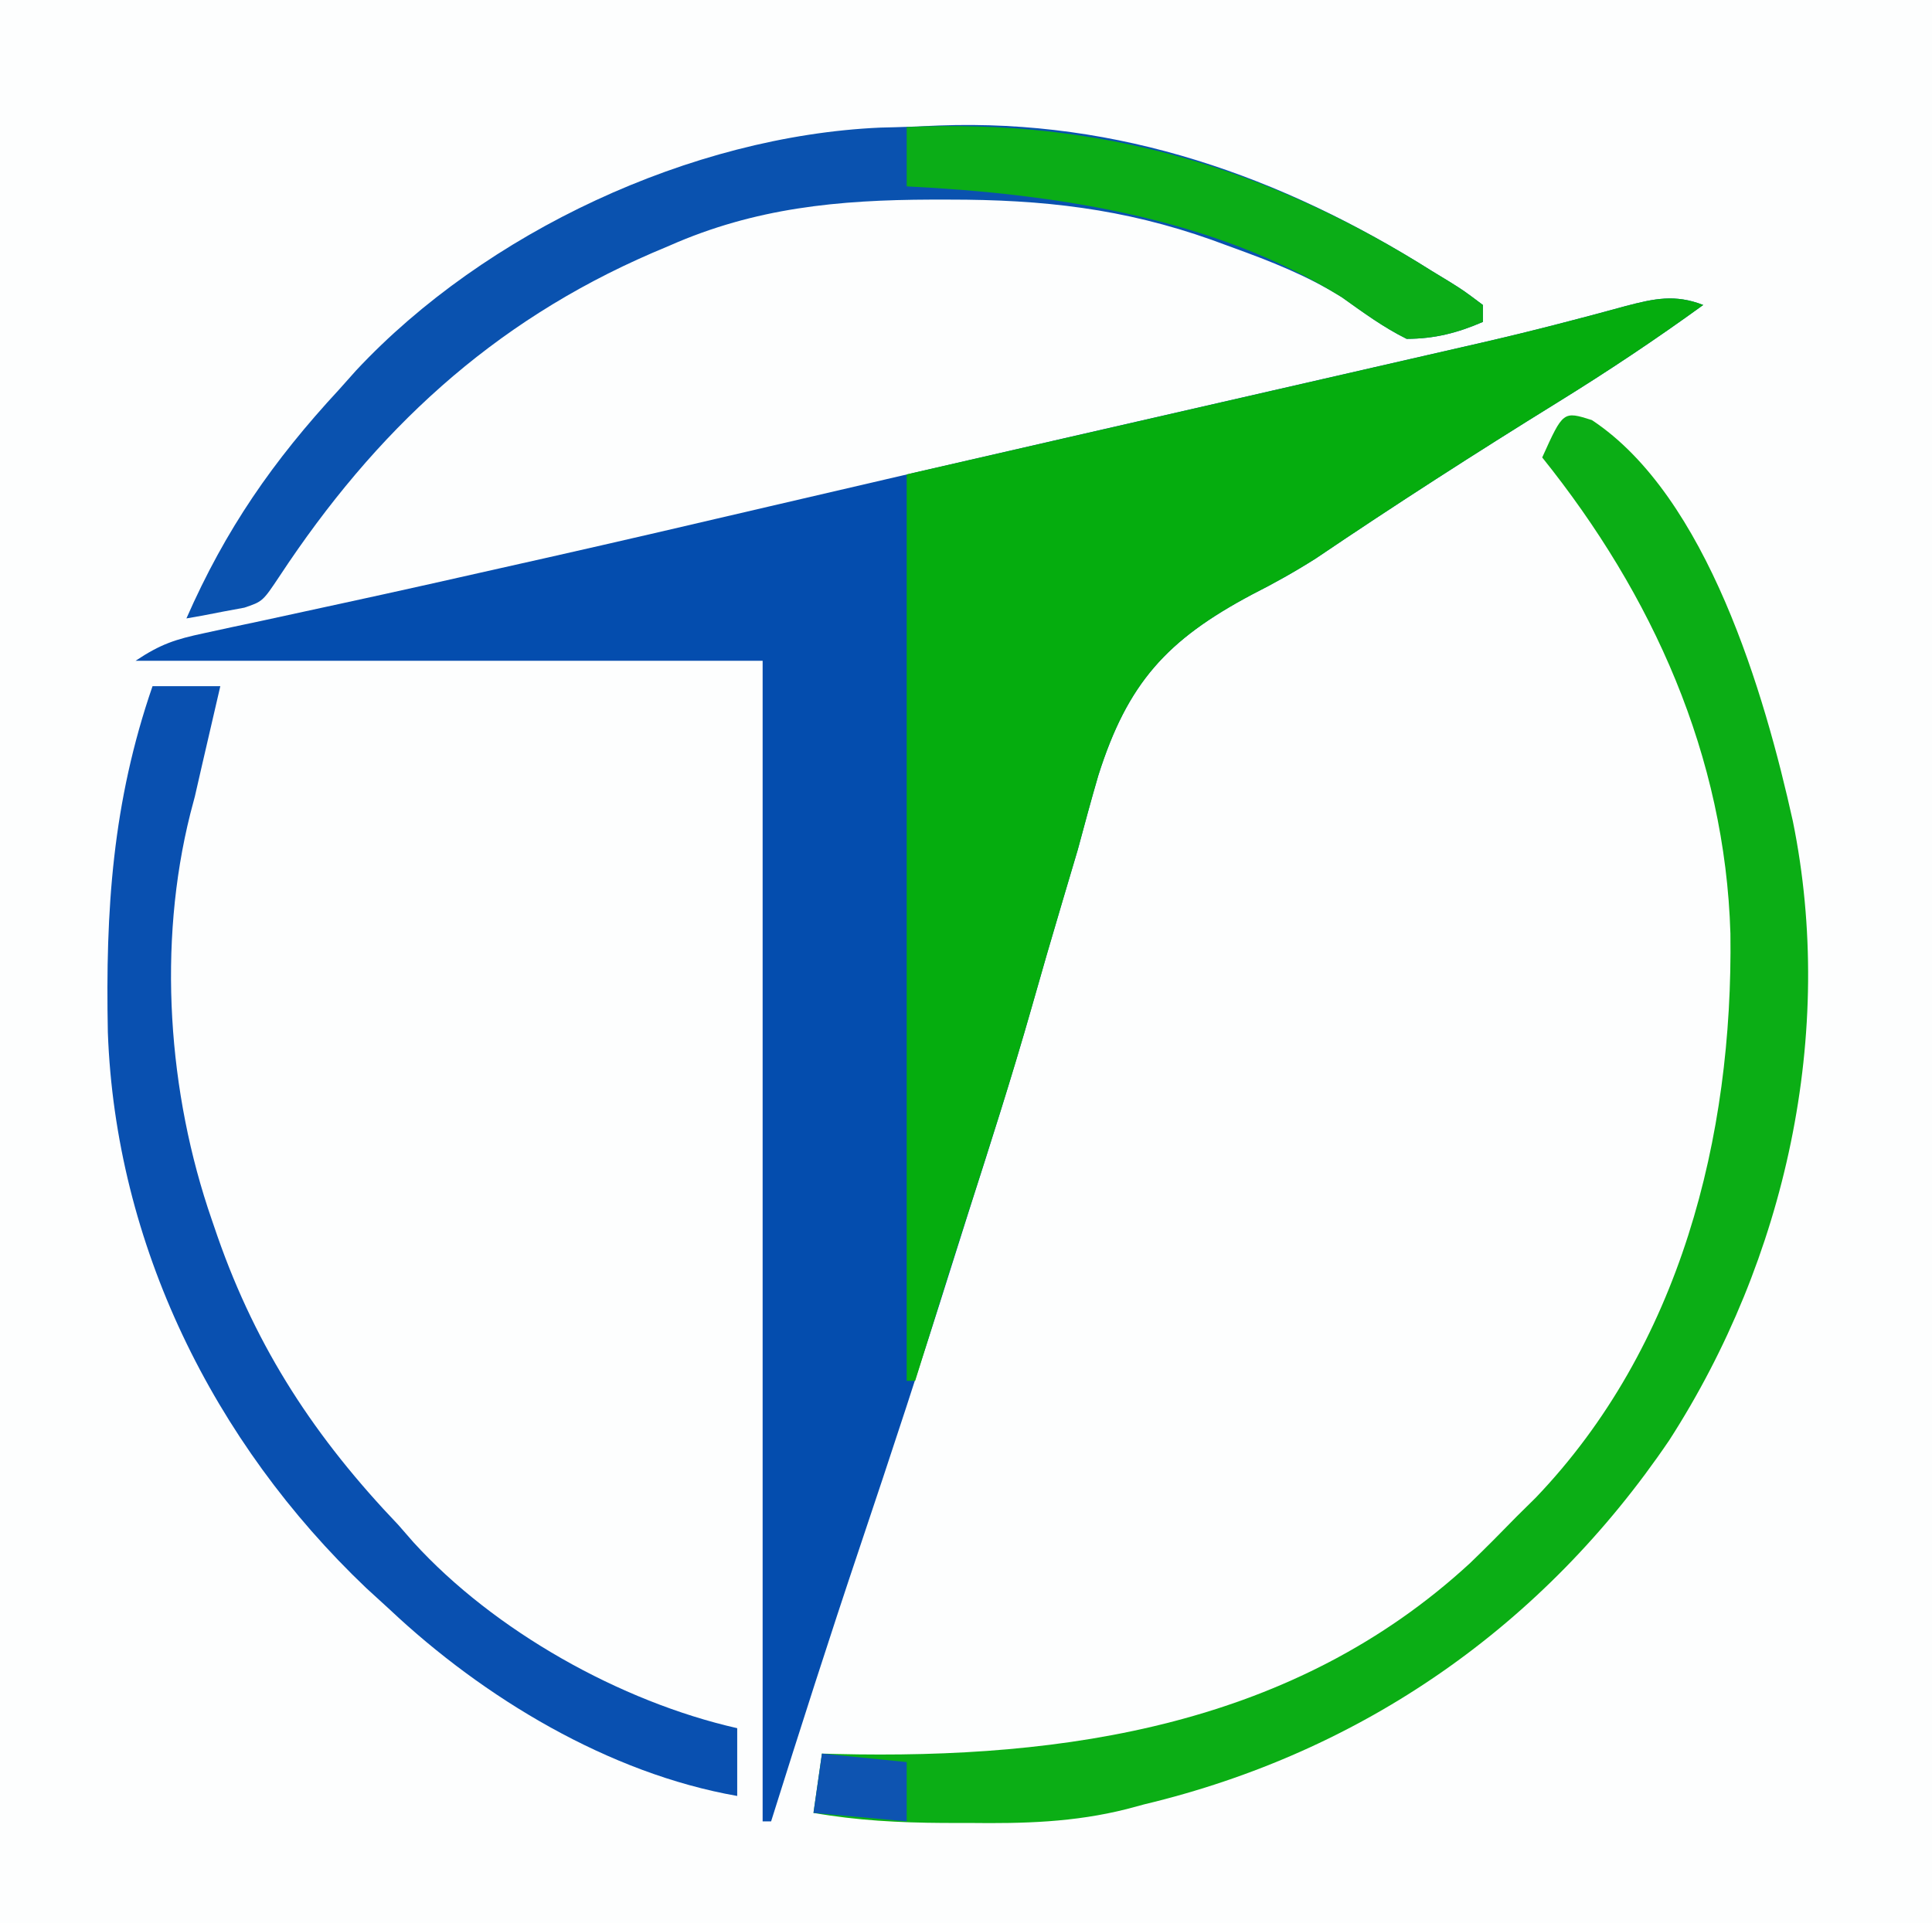
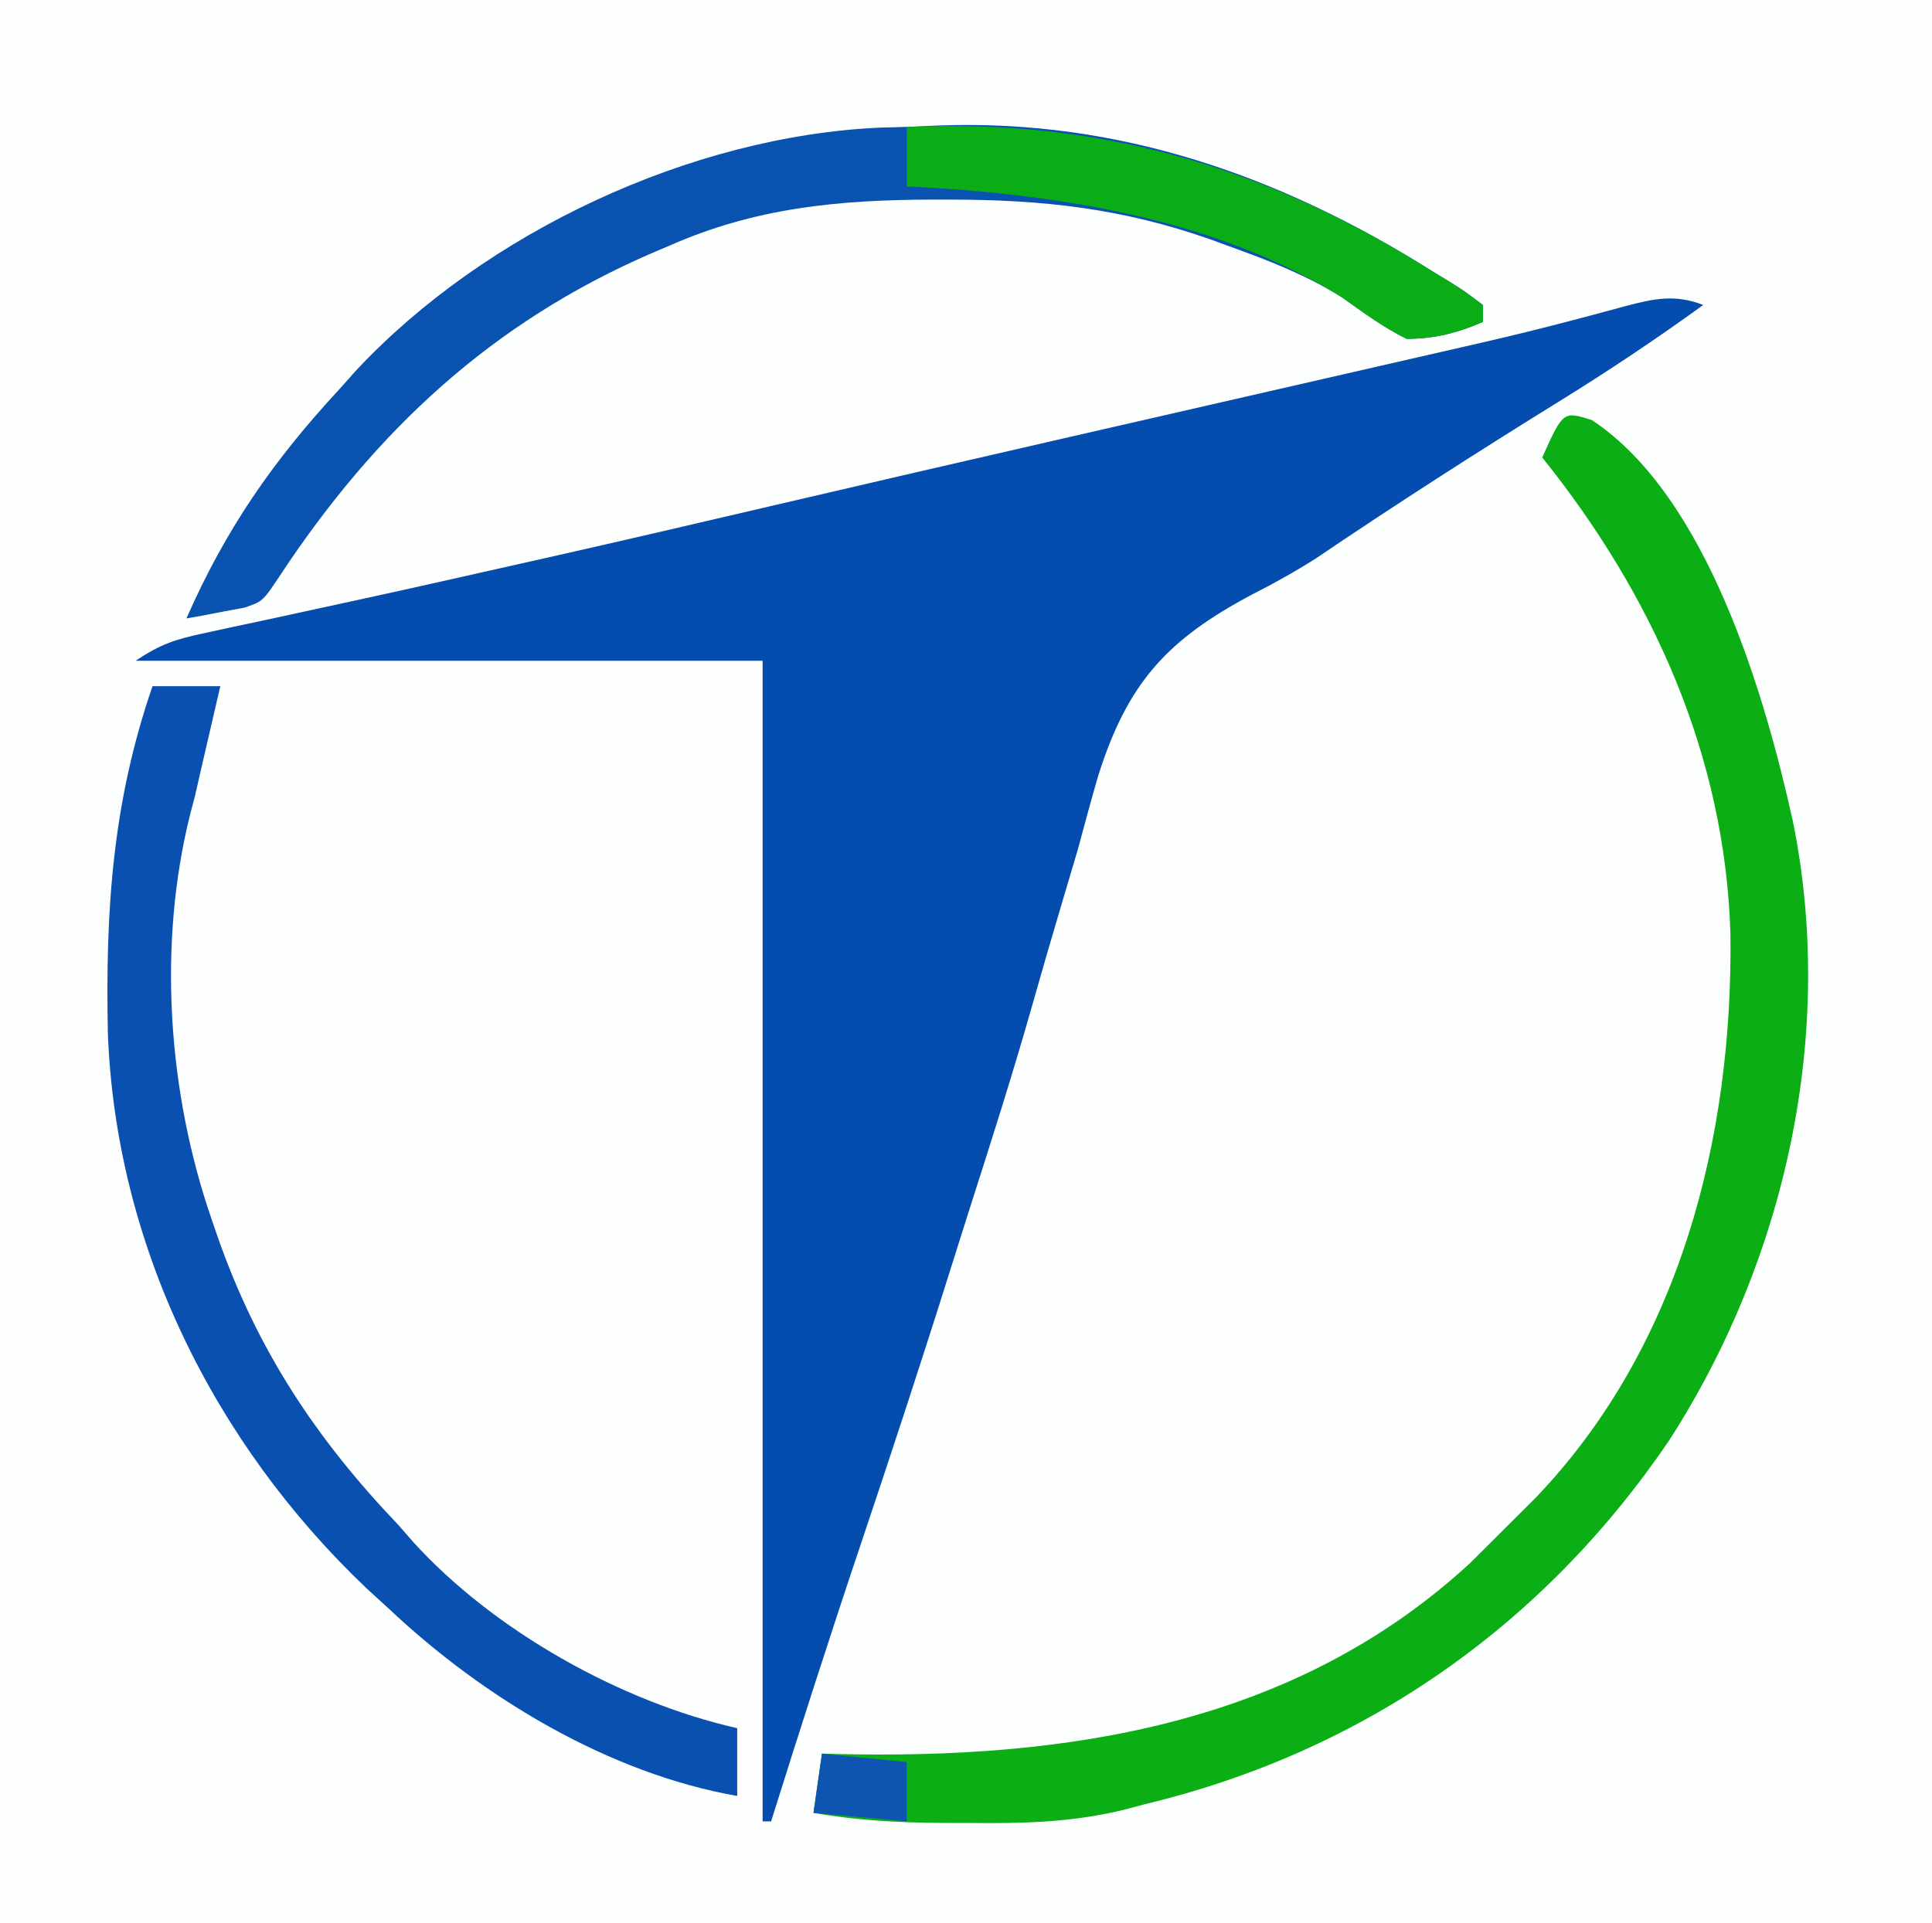
<svg xmlns="http://www.w3.org/2000/svg" version="1.1" width="228" height="227">
  <rect width="100%" height="100%" fill="#333333" stroke="none" />
  <path d="M0 0 C75.24 0 150.48 0 228 0 C228 74.91 228 149.82 228 227 C152.76 227 77.52 227 0 227 C0 152.09 0 77.18 0 0 Z " fill="#FDFEFE" transform="translate(0,0)" />
  <path d="M0 0 C-5.594 4.061 -11.311 7.867 -17.188 11.5 C-26.817 17.457 -36.351 23.584 -45.729 29.93 C-48.216 31.504 -50.62 32.849 -53.234 34.173 C-63.31 39.53 -67.931 44.624 -71.391 55.553 C-72.239 58.463 -73.026 61.386 -73.812 64.312 C-74.417 66.37 -75.027 68.425 -75.643 70.479 C-76.885 74.642 -78.095 78.814 -79.277 82.995 C-81.535 90.935 -84.043 98.792 -86.563 106.653 C-87.31 108.992 -88.048 111.334 -88.783 113.677 C-92.246 124.713 -95.856 135.694 -99.542 146.657 C-103.151 157.4 -106.606 168.188 -110 179 C-110.33 179 -110.66 179 -111 179 C-111 133.79 -111 88.58 -111 42 C-135.42 42 -159.84 42 -185 42 C-182.028 40.019 -180.316 39.471 -176.891 38.738 C-175.842 38.51 -174.794 38.282 -173.714 38.047 C-172.571 37.805 -171.428 37.562 -170.25 37.312 C-167.782 36.777 -165.315 36.24 -162.848 35.703 C-162.206 35.564 -161.564 35.426 -160.903 35.282 C-153.822 33.751 -146.754 32.159 -139.688 30.562 C-138.567 30.311 -137.446 30.059 -136.292 29.8 C-127.647 27.85 -119.016 25.839 -110.387 23.82 C-98.746 21.098 -87.098 18.408 -75.445 15.738 C-73.85 15.373 -72.254 15.007 -70.658 14.641 C-64.164 13.153 -57.67 11.666 -51.175 10.18 C-47.12 9.253 -43.066 8.324 -39.011 7.394 C-37.501 7.048 -35.99 6.702 -34.479 6.357 C-32.364 5.874 -30.248 5.389 -28.133 4.904 C-27.462 4.75 -26.791 4.597 -26.1 4.439 C-22.567 3.624 -19.052 2.762 -15.545 1.835 C-14.454 1.55 -14.454 1.55 -13.341 1.259 C-11.956 0.893 -10.572 0.52 -9.19 0.138 C-5.81 -0.751 -3.318 -1.297 0 0 Z " fill="#044DAE" transform="translate(201,36)" />
-   <path d="M0 0 C-5.594 4.061 -11.311 7.867 -17.188 11.5 C-26.817 17.457 -36.351 23.584 -45.729 29.93 C-48.216 31.504 -50.62 32.849 -53.234 34.173 C-63.312 39.531 -67.931 44.626 -71.392 55.557 C-72.24 58.466 -73.026 61.387 -73.812 64.312 C-74.409 66.348 -75.012 68.381 -75.621 70.413 C-76.855 74.555 -78.057 78.704 -79.233 82.863 C-81.672 91.424 -84.408 99.889 -87.133 108.362 C-88.406 112.338 -89.655 116.321 -90.902 120.305 C-91.225 121.332 -91.225 121.332 -91.553 122.381 C-92.036 123.921 -92.518 125.46 -93 127 C-93.33 127 -93.66 127 -94 127 C-94 91.69 -94 56.38 -94 20 C-58 11.75 -58 11.75 -46.734 9.171 C-43.331 8.39 -43.331 8.39 -39.928 7.609 C-38.44 7.268 -36.953 6.927 -35.465 6.587 C-33.179 6.064 -30.894 5.54 -28.609 5.015 C-27.891 4.85 -27.172 4.686 -26.432 4.517 C-22.766 3.67 -19.117 2.78 -15.479 1.819 C-14.749 1.629 -14.02 1.438 -13.269 1.242 C-11.889 0.878 -10.512 0.506 -9.137 0.125 C-5.771 -0.761 -3.303 -1.286 0 0 Z " fill="#05AD0E" transform="translate(201,36)" />
-   <path d="M0 0 C13.629 9.003 20.413 32.418 23.719 47.342 C28.809 72.352 22.87 99.086 9.141 120.414 C-5.694 142.306 -27.016 157.239 -52.859 163.414 C-53.523 163.593 -54.186 163.772 -54.87 163.956 C-61.11 165.535 -67.07 165.681 -73.484 165.602 C-74.981 165.601 -74.981 165.601 -76.508 165.6 C-81.726 165.569 -86.718 165.314 -91.859 164.414 C-91.529 162.104 -91.199 159.794 -90.859 157.414 C-90.287 157.43 -89.715 157.445 -89.125 157.462 C-61.995 158.104 -35.098 154.05 -14.359 134.914 C-12.487 133.114 -10.674 131.275 -8.859 129.414 C-8.122 128.686 -7.385 127.957 -6.625 127.207 C10.417 109.405 16.669 84.605 16.352 60.625 C15.73 39.654 7.182 20.655 -5.859 4.414 C-3.384 -1.066 -3.384 -1.066 0 0 Z " fill="#0BAE15" transform="translate(187.859,49.586)" />
+   <path d="M0 0 C13.629 9.003 20.413 32.418 23.719 47.342 C28.809 72.352 22.87 99.086 9.141 120.414 C-5.694 142.306 -27.016 157.239 -52.859 163.414 C-53.523 163.593 -54.186 163.772 -54.87 163.956 C-61.11 165.535 -67.07 165.681 -73.484 165.602 C-74.981 165.601 -74.981 165.601 -76.508 165.6 C-81.726 165.569 -86.718 165.314 -91.859 164.414 C-91.529 162.104 -91.199 159.794 -90.859 157.414 C-90.287 157.43 -89.715 157.445 -89.125 157.462 C-61.995 158.104 -35.098 154.05 -14.359 134.914 C-8.122 128.686 -7.385 127.957 -6.625 127.207 C10.417 109.405 16.669 84.605 16.352 60.625 C15.73 39.654 7.182 20.655 -5.859 4.414 C-3.384 -1.066 -3.384 -1.066 0 0 Z " fill="#0BAE15" transform="translate(187.859,49.586)" />
  <path d="M0 0 C21.135 -0.772 40.356 5.972 58.121 17.188 C58.806 17.604 59.49 18.02 60.195 18.449 C61.871 19.5 61.871 19.5 64.121 21.188 C64.121 21.848 64.121 22.508 64.121 23.188 C61.098 24.494 58.427 25.178 55.121 25.188 C52.345 23.811 50.001 22.075 47.48 20.273 C43.321 17.691 39.086 16.036 34.496 14.375 C33.709 14.086 32.921 13.796 32.11 13.498 C21.696 9.804 12.19 8.743 1.121 8.75 C0.432 8.75 -0.258 8.749 -0.968 8.749 C-11.957 8.786 -21.744 9.712 -31.879 14.188 C-32.549 14.472 -33.219 14.756 -33.909 15.048 C-52.883 23.253 -66.594 36.073 -77.879 53.188 C-79.879 56.188 -79.879 56.188 -82.043 56.918 C-82.855 57.069 -83.667 57.22 -84.504 57.375 C-85.321 57.534 -86.138 57.692 -86.98 57.855 C-87.607 57.965 -88.233 58.075 -88.879 58.188 C-84.252 47.654 -78.667 39.599 -70.879 31.188 C-70.21 30.437 -69.541 29.687 -68.852 28.914 C-53.598 12.596 -29.307 1.233 -6.977 0.25 C-4.65 0.203 -2.324 0.112 0 0 Z " fill="#0A52AF" transform="translate(110.879,14.812)" />
  <path d="M0 0 C2.64 0 5.28 0 8 0 C7.807 0.834 7.613 1.668 7.414 2.527 C7.154 3.653 6.893 4.778 6.625 5.938 C6.37 7.04 6.115 8.142 5.852 9.277 C5.571 10.506 5.29 11.734 5 13 C4.824 13.668 4.647 14.337 4.465 15.026 C0.578 30.489 1.802 48.017 7 63 C7.329 63.962 7.329 63.962 7.666 64.943 C12.33 78.296 19.242 88.78 29 99 C29.59 99.677 30.181 100.354 30.789 101.051 C40.323 111.53 55.244 119.883 69 123 C69 125.64 69 128.28 69 131 C53.857 128.346 39.06 119.414 28 109 C27.08 108.158 26.159 107.316 25.211 106.449 C7.16 89.269 -4.368 65.866 -5.273 40.859 C-5.558 26.406 -4.726 13.704 0 0 Z " fill="#0950B0" transform="translate(18,81)" />
  <path d="M0 0 C22.833 -1.041 42.634 4.774 62 17 C63.027 17.625 63.027 17.625 64.074 18.262 C65.75 19.312 65.75 19.312 68 21 C68 21.66 68 22.32 68 23 C64.977 24.306 62.306 24.99 59 25 C56.219 23.621 53.864 21.877 51.332 20.082 C36.248 10.657 17.42 7.865 0 7 C0 4.69 0 2.38 0 0 Z " fill="#0BAD17" transform="translate(107,15)" />
  <path d="M0 0 C3.3 0.33 6.6 0.66 10 1 C10 3.31 10 5.62 10 8 C6.37 7.67 2.74 7.34 -1 7 C-0.67 4.69 -0.34 2.38 0 0 Z " fill="#0E54B1" transform="translate(97,207)" />
</svg>